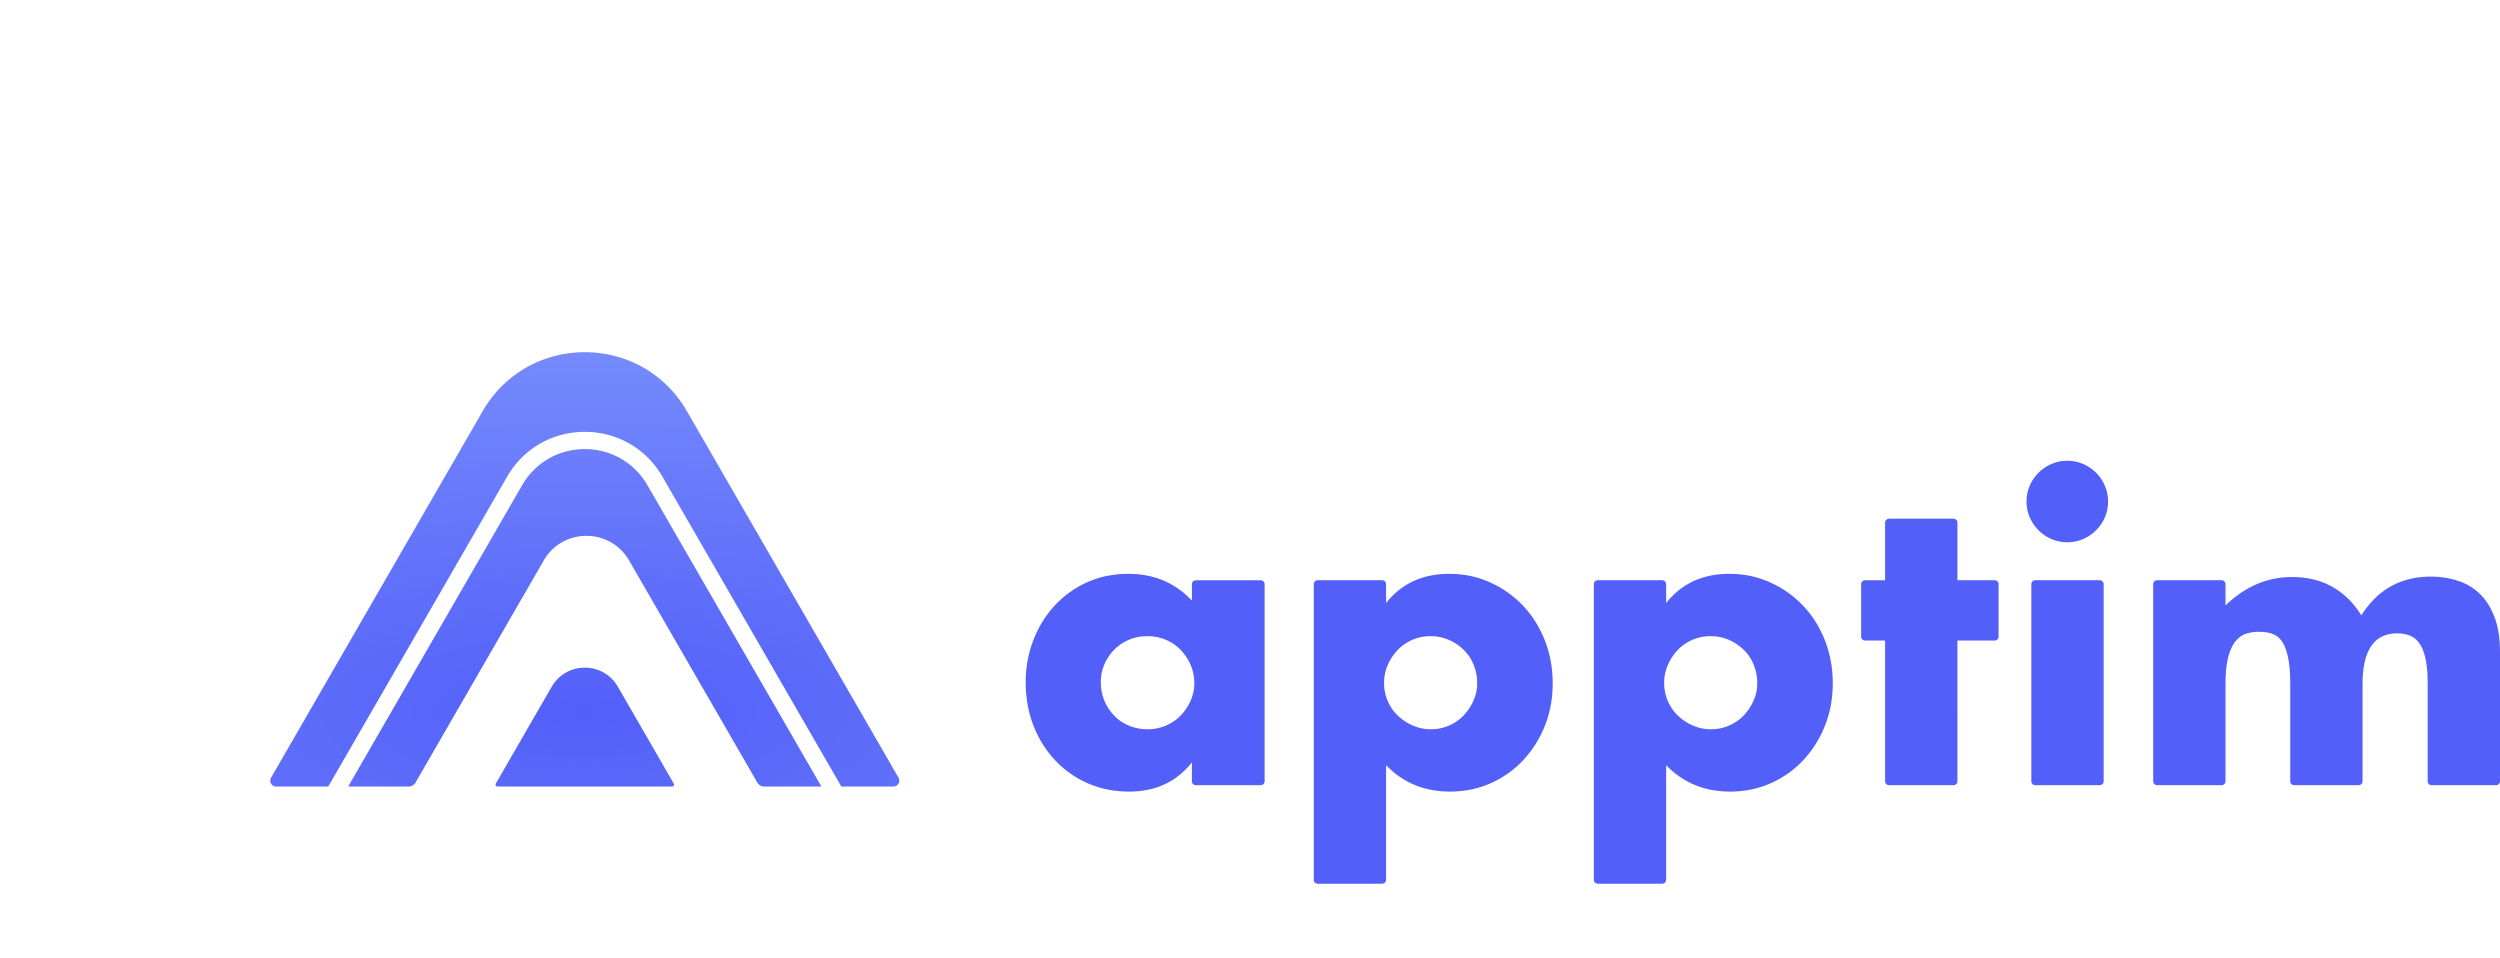
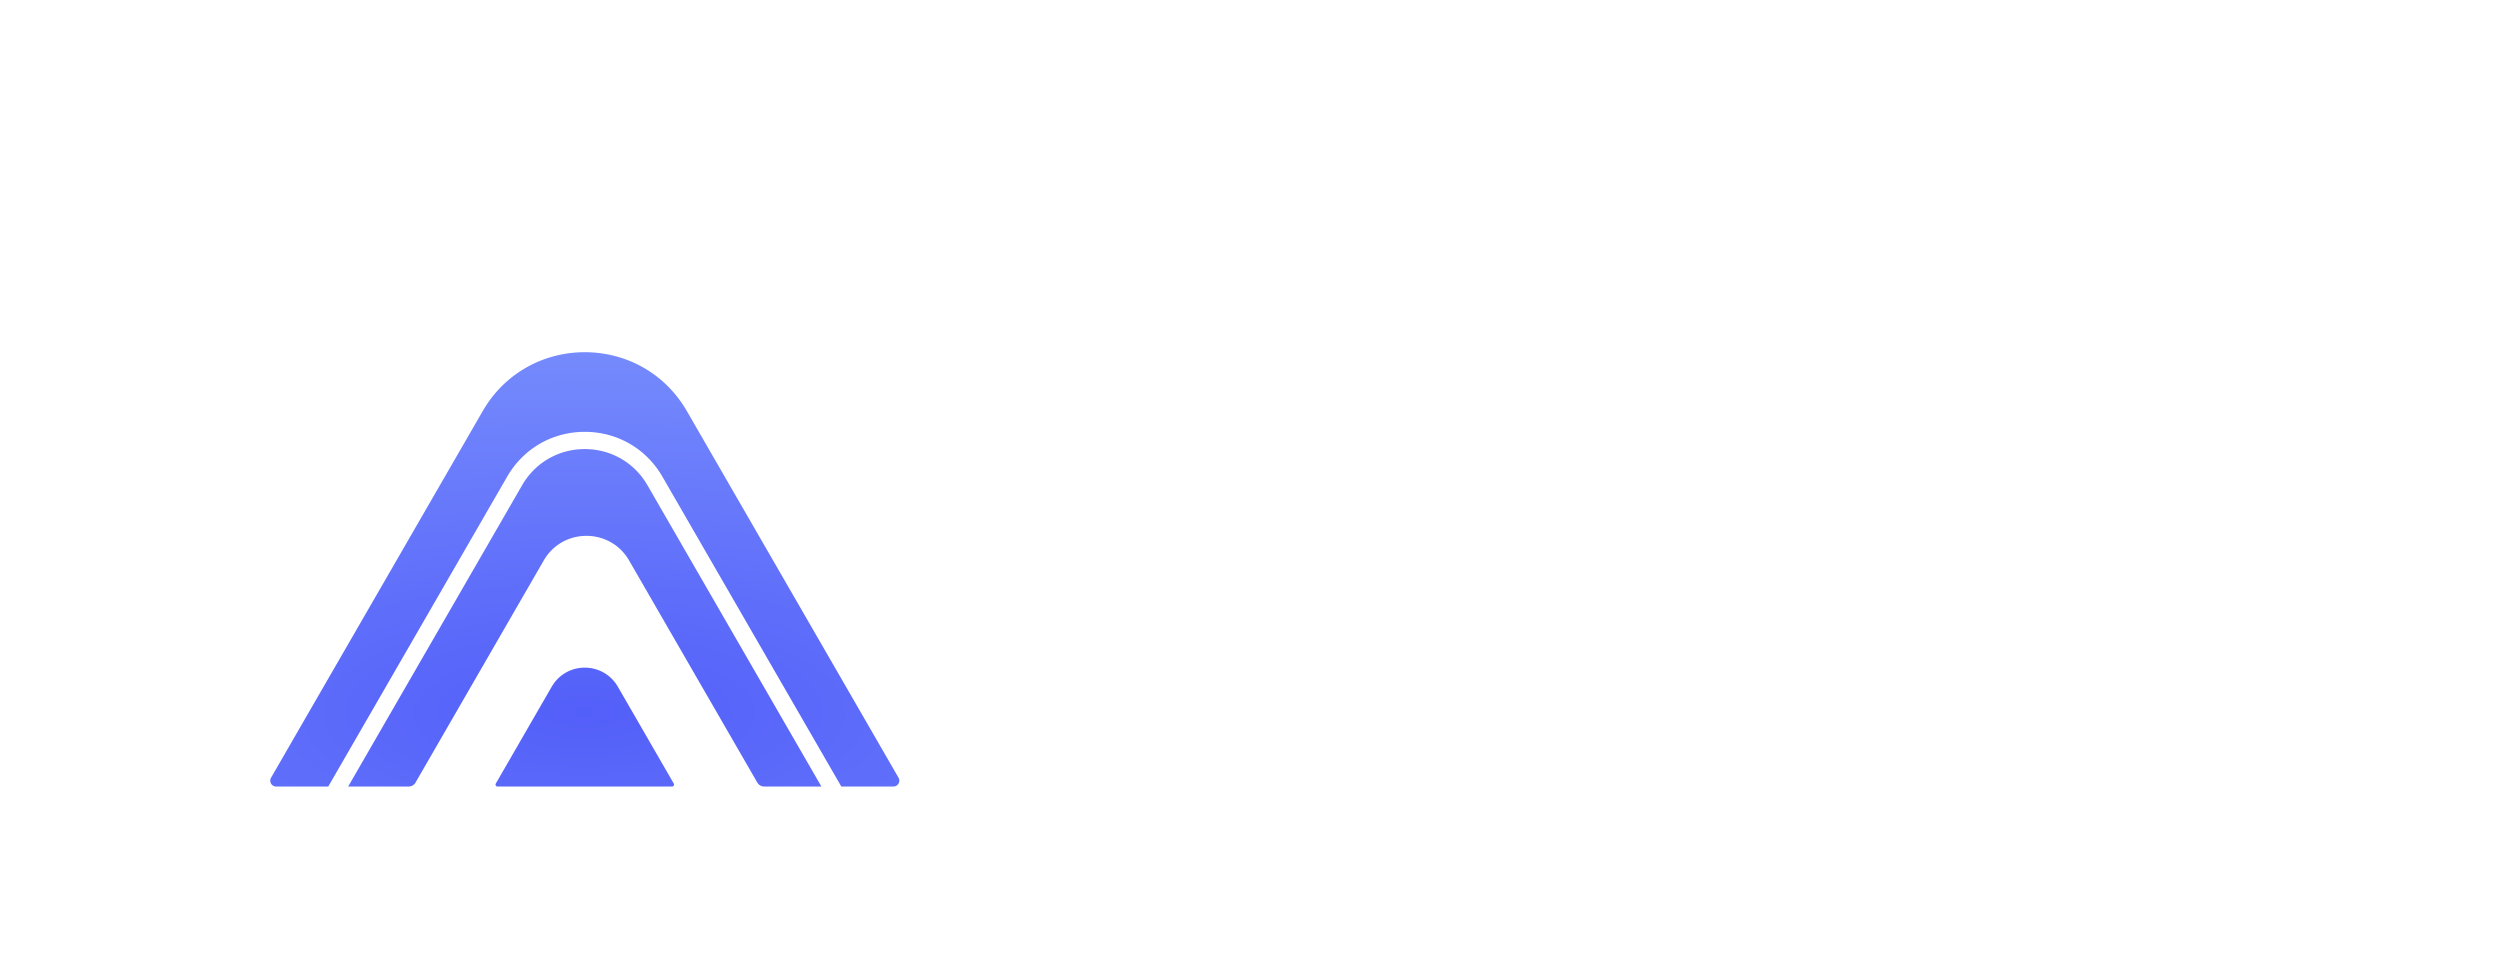
<svg xmlns="http://www.w3.org/2000/svg" height="958" width="2500" viewBox="-0.094 -2.1 343.135 111.203">
  <radialGradient id="a" cy="83.647%" gradientTransform="matrix(0 -1 1.979 0 -1.156 1.336)" r="132.241%">
    <stop offset="0" stop-color="#535ff9" />
    <stop offset="1" stop-color="#8ca7ff" />
  </radialGradient>
  <g fill="none" fill-rule="evenodd">
-     <path d="M150.997 81.38c0 .914.164 1.764.494 2.55a6.545 6.545 0 0 0 1.344 2.056 6.018 6.018 0 0 0 2.028 1.371 6.539 6.539 0 0 0 2.55.494 6.4 6.4 0 0 0 2.495-.494 6.03 6.03 0 0 0 2.03-1.371 7.097 7.097 0 0 0 1.37-2.029c.348-.768.521-1.59.521-2.468 0-.877-.173-1.709-.52-2.495a6.978 6.978 0 0 0-1.371-2.056 6.04 6.04 0 0 0-2.03-1.37 6.384 6.384 0 0 0-2.495-.495c-.914 0-1.764.165-2.55.494a6.028 6.028 0 0 0-2.028 1.37 6.736 6.736 0 0 0-1.344 2.002 6 6 0 0 0-.494 2.441zm13.052-13.984h8.883c.303 0 .548.246.548.549v27.034c0 .303-.245.55-.548.55h-8.883a.549.549 0 0 1-.549-.55v-2.577c-2.12 2.669-4.99 4.003-8.61 4.003-2.047 0-3.93-.375-5.648-1.124a13.631 13.631 0 0 1-4.497-3.153c-1.28-1.352-2.276-2.943-2.988-4.77-.713-1.829-1.07-3.821-1.07-5.978 0-2.01.348-3.921 1.042-5.731.695-1.81 1.664-3.39 2.906-4.743a13.716 13.716 0 0 1 4.442-3.208c1.72-.786 3.62-1.18 5.704-1.18 3.51 0 6.416 1.225 8.72 3.674v-2.247c0-.303.245-.549.548-.549zm38.605 14.148c0-.877-.155-1.709-.466-2.495a5.974 5.974 0 0 0-1.343-2.056 6.719 6.719 0 0 0-2.056-1.399 6.25 6.25 0 0 0-2.55-.52 6.187 6.187 0 0 0-4.47 1.864 6.964 6.964 0 0 0-1.37 2.056 6.101 6.101 0 0 0-.522 2.495c0 .878.165 1.7.494 2.468.33.767.786 1.435 1.371 2.002a6.964 6.964 0 0 0 2.056 1.37c.787.348 1.618.522 2.495.522.878 0 1.7-.165 2.468-.494a6.094 6.094 0 0 0 2.002-1.371 7.08 7.08 0 0 0 1.37-2.029c.348-.768.521-1.572.521-2.413zm-13.051 27.505h-8.829a.548.548 0 0 1-.548-.548V67.945c0-.303.245-.549.548-.549h8.829c.303 0 .549.246.549.549v2.577c2.12-2.669 5.008-4.004 8.664-4.004 2.011 0 3.885.394 5.62 1.18s3.246 1.855 4.525 3.208 2.276 2.942 2.988 4.77c.714 1.828 1.07 3.784 1.07 5.868 0 2.085-.356 4.021-1.07 5.813a14.944 14.944 0 0 1-2.96 4.716 13.677 13.677 0 0 1-4.47 3.18c-1.718.769-3.583 1.152-5.594 1.152-3.509 0-6.434-1.206-8.773-3.619v15.715a.549.549 0 0 1-.55.548zm51.494-27.505a6.71 6.71 0 0 0-.467-2.495 5.974 5.974 0 0 0-1.343-2.056 6.729 6.729 0 0 0-2.057-1.399 6.25 6.25 0 0 0-2.55-.52 6.19 6.19 0 0 0-4.469 1.864 6.98 6.98 0 0 0-1.371 2.056 6.101 6.101 0 0 0-.521 2.495c0 .878.165 1.7.493 2.468.33.767.786 1.435 1.372 2.002a6.964 6.964 0 0 0 2.056 1.37c.786.348 1.618.522 2.495.522.878 0 1.7-.165 2.468-.494a6.094 6.094 0 0 0 2.001-1.371 7.08 7.08 0 0 0 1.37-2.029 5.788 5.788 0 0 0 .523-2.413zm-13.053 27.505h-8.827a.548.548 0 0 1-.55-.548V67.945c0-.303.246-.549.55-.549h8.827c.303 0 .55.246.55.549v2.577c2.12-2.669 5.008-4.004 8.664-4.004 2.01 0 3.884.394 5.621 1.18a14.253 14.253 0 0 1 4.524 3.208c1.28 1.352 2.276 2.942 2.988 4.77.713 1.828 1.07 3.784 1.07 5.868 0 2.085-.357 4.021-1.07 5.813a14.944 14.944 0 0 1-2.96 4.716 13.677 13.677 0 0 1-4.47 3.18c-1.718.769-3.583 1.152-5.593 1.152-3.51 0-6.435-1.206-8.774-3.619v15.715a.549.549 0 0 1-.55.548zm40.526-33.373V94.98a.55.55 0 0 1-.549.55h-8.827a.55.55 0 0 1-.55-.55V75.676h-2.74a.549.549 0 0 1-.55-.548v-7.183c0-.303.246-.549.55-.549h2.74V59.5a.55.55 0 0 1 .55-.55h8.827a.55.55 0 0 1 .55.55v7.896h5.099c.303 0 .55.246.55.549v7.183a.549.549 0 0 1-.55.548zm20.071-7.731v27.034c0 .303-.245.55-.548.55h-8.828a.55.55 0 0 1-.55-.55V67.945c0-.303.246-.549.55-.549h8.828c.303 0 .548.246.548.549zm-10.584-11.352c0-.768.147-1.49.439-2.167a5.692 5.692 0 0 1 2.989-2.988c.676-.293 1.398-.438 2.166-.438s1.49.145 2.166.438a5.691 5.691 0 0 1 2.99 2.988c.29.677.438 1.4.438 2.167 0 .768-.147 1.49-.439 2.166a5.692 5.692 0 0 1-2.989 2.989c-.676.292-1.398.438-2.166.438s-1.49-.146-2.166-.438a5.706 5.706 0 0 1-2.99-2.989 5.411 5.411 0 0 1-.438-2.166zm17.933 10.803h8.828c.303 0 .549.246.549.549v2.906c2.705-2.596 5.74-3.894 9.103-3.894 4.167 0 7.349 1.755 9.542 5.265 2.23-3.547 5.41-5.32 9.542-5.32 1.315 0 2.559.192 3.729.576a7.678 7.678 0 0 1 3.016 1.81c.841.823 1.508 1.892 2.002 3.208.493 1.316.74 2.907.74 4.771V94.98c0 .303-.246.55-.549.55h-8.828a.549.549 0 0 1-.549-.55V81.654c0-1.426-.1-2.595-.302-3.51-.2-.913-.493-1.627-.877-2.138-.384-.512-.832-.86-1.343-1.043a4.88 4.88 0 0 0-1.645-.274c-3.18 0-4.772 2.322-4.772 6.965v13.325c0 .303-.245.55-.548.55h-8.829a.549.549 0 0 1-.548-.55V81.654c0-1.426-.092-2.605-.275-3.537-.182-.933-.448-1.673-.795-2.22-.347-.55-.795-.924-1.343-1.125-.549-.202-1.188-.301-1.92-.301-.62 0-1.206.09-1.754.273-.549.183-1.034.54-1.454 1.07-.42.53-.75 1.261-.986 2.193-.238.932-.357 2.148-.357 3.647v13.325a.55.55 0 0 1-.55.55h-8.827a.55.55 0 0 1-.55-.55V67.945c0-.303.247-.549.55-.549z" fill="#535ff9" fill-rule="nonzero" />
    <path d="M47.733 46.517l2.549 4.413 5.124 8.876a.268.268 0 0 1-.232.402H31.208a.268.268 0 0 1-.232-.402L36.1 50.93l2.549-4.413c2.018-3.497 7.065-3.497 9.084 0zM65.07 22.312l21.183 36.69a.803.803 0 0 1-.696 1.206h-7.158L53.845 17.68c-2.223-3.852-6.206-6.151-10.654-6.151-4.447 0-8.43 2.3-10.654 6.151L7.982 60.209H.825a.804.804 0 0 1-.697-1.206L21.313 22.31l7.863-13.62c6.23-10.79 21.803-10.79 28.032 0zm10.596 37.896h-7.863c-.382 0-.736-.205-.928-.536L52.56 34.878l-3.286-5.692c-2.603-4.51-9.114-4.51-11.717 0l-3.287 5.692-14.314 24.794a1.073 1.073 0 0 1-.929.536h-8.311l23.87-41.345c1.797-3.111 5.013-4.968 8.605-4.968s6.809 1.857 8.605 4.968z" fill="url(#a)" transform="translate(36.979 35.5)" />
  </g>
</svg>